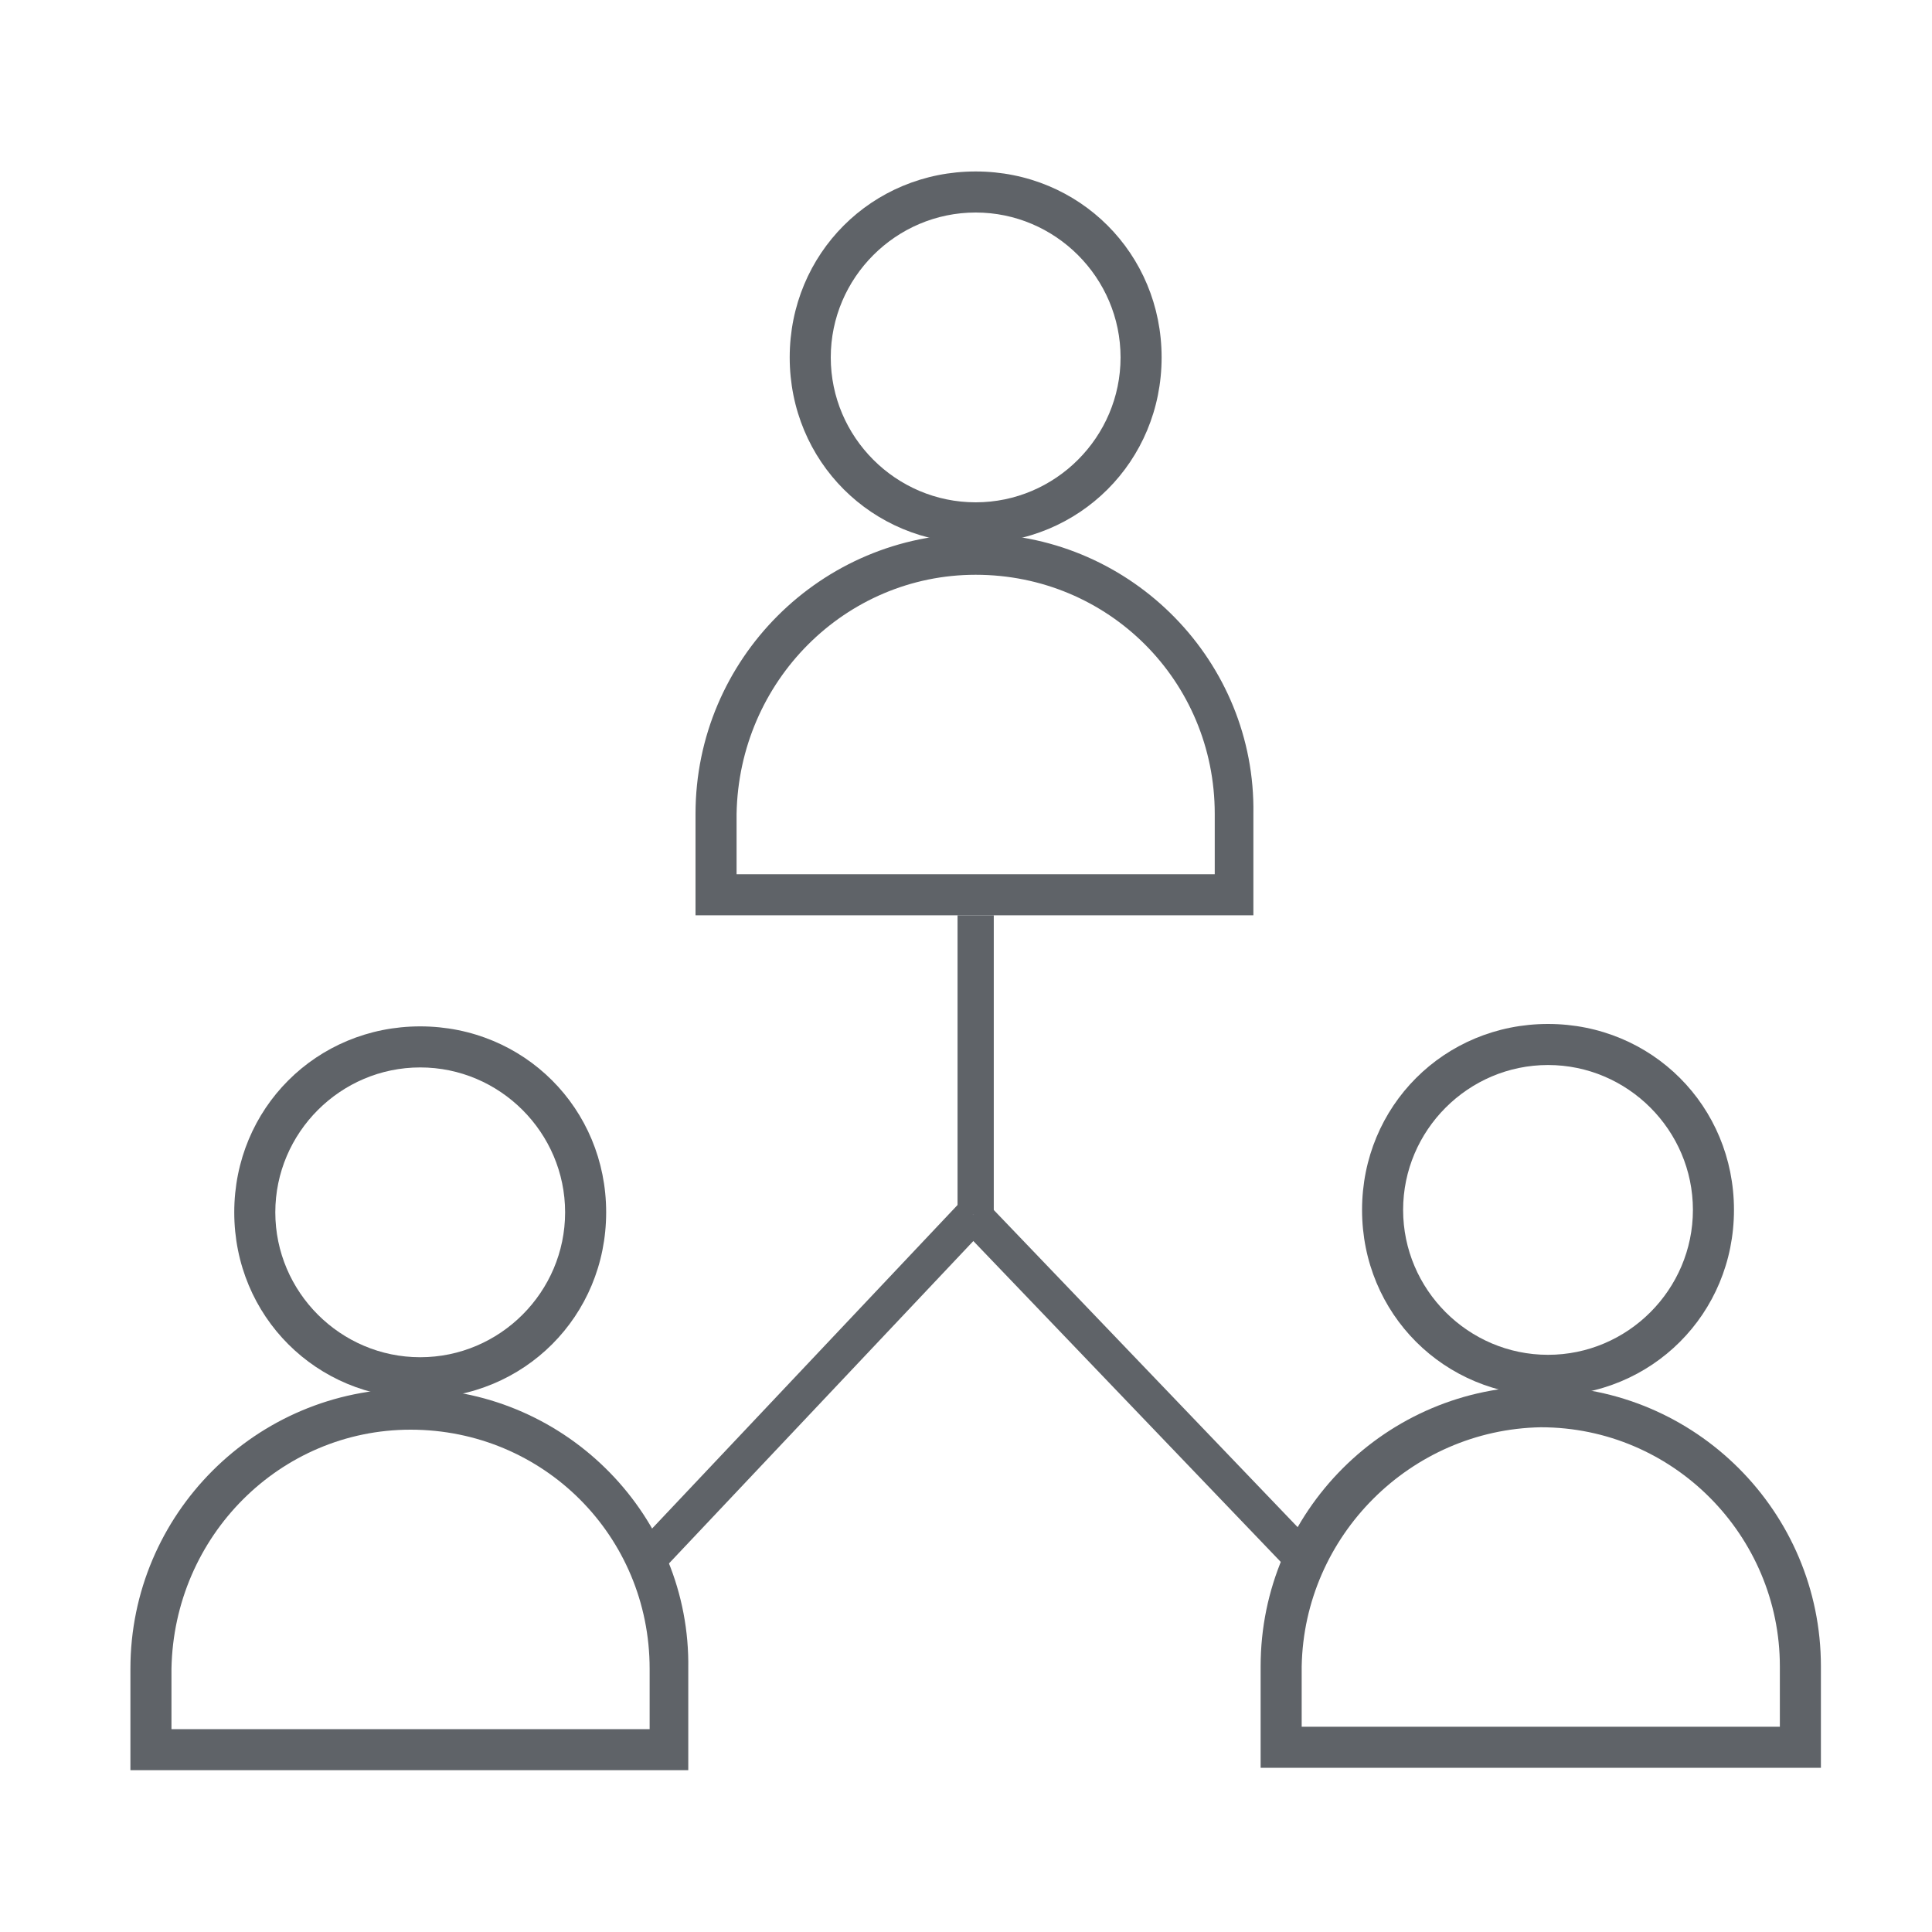
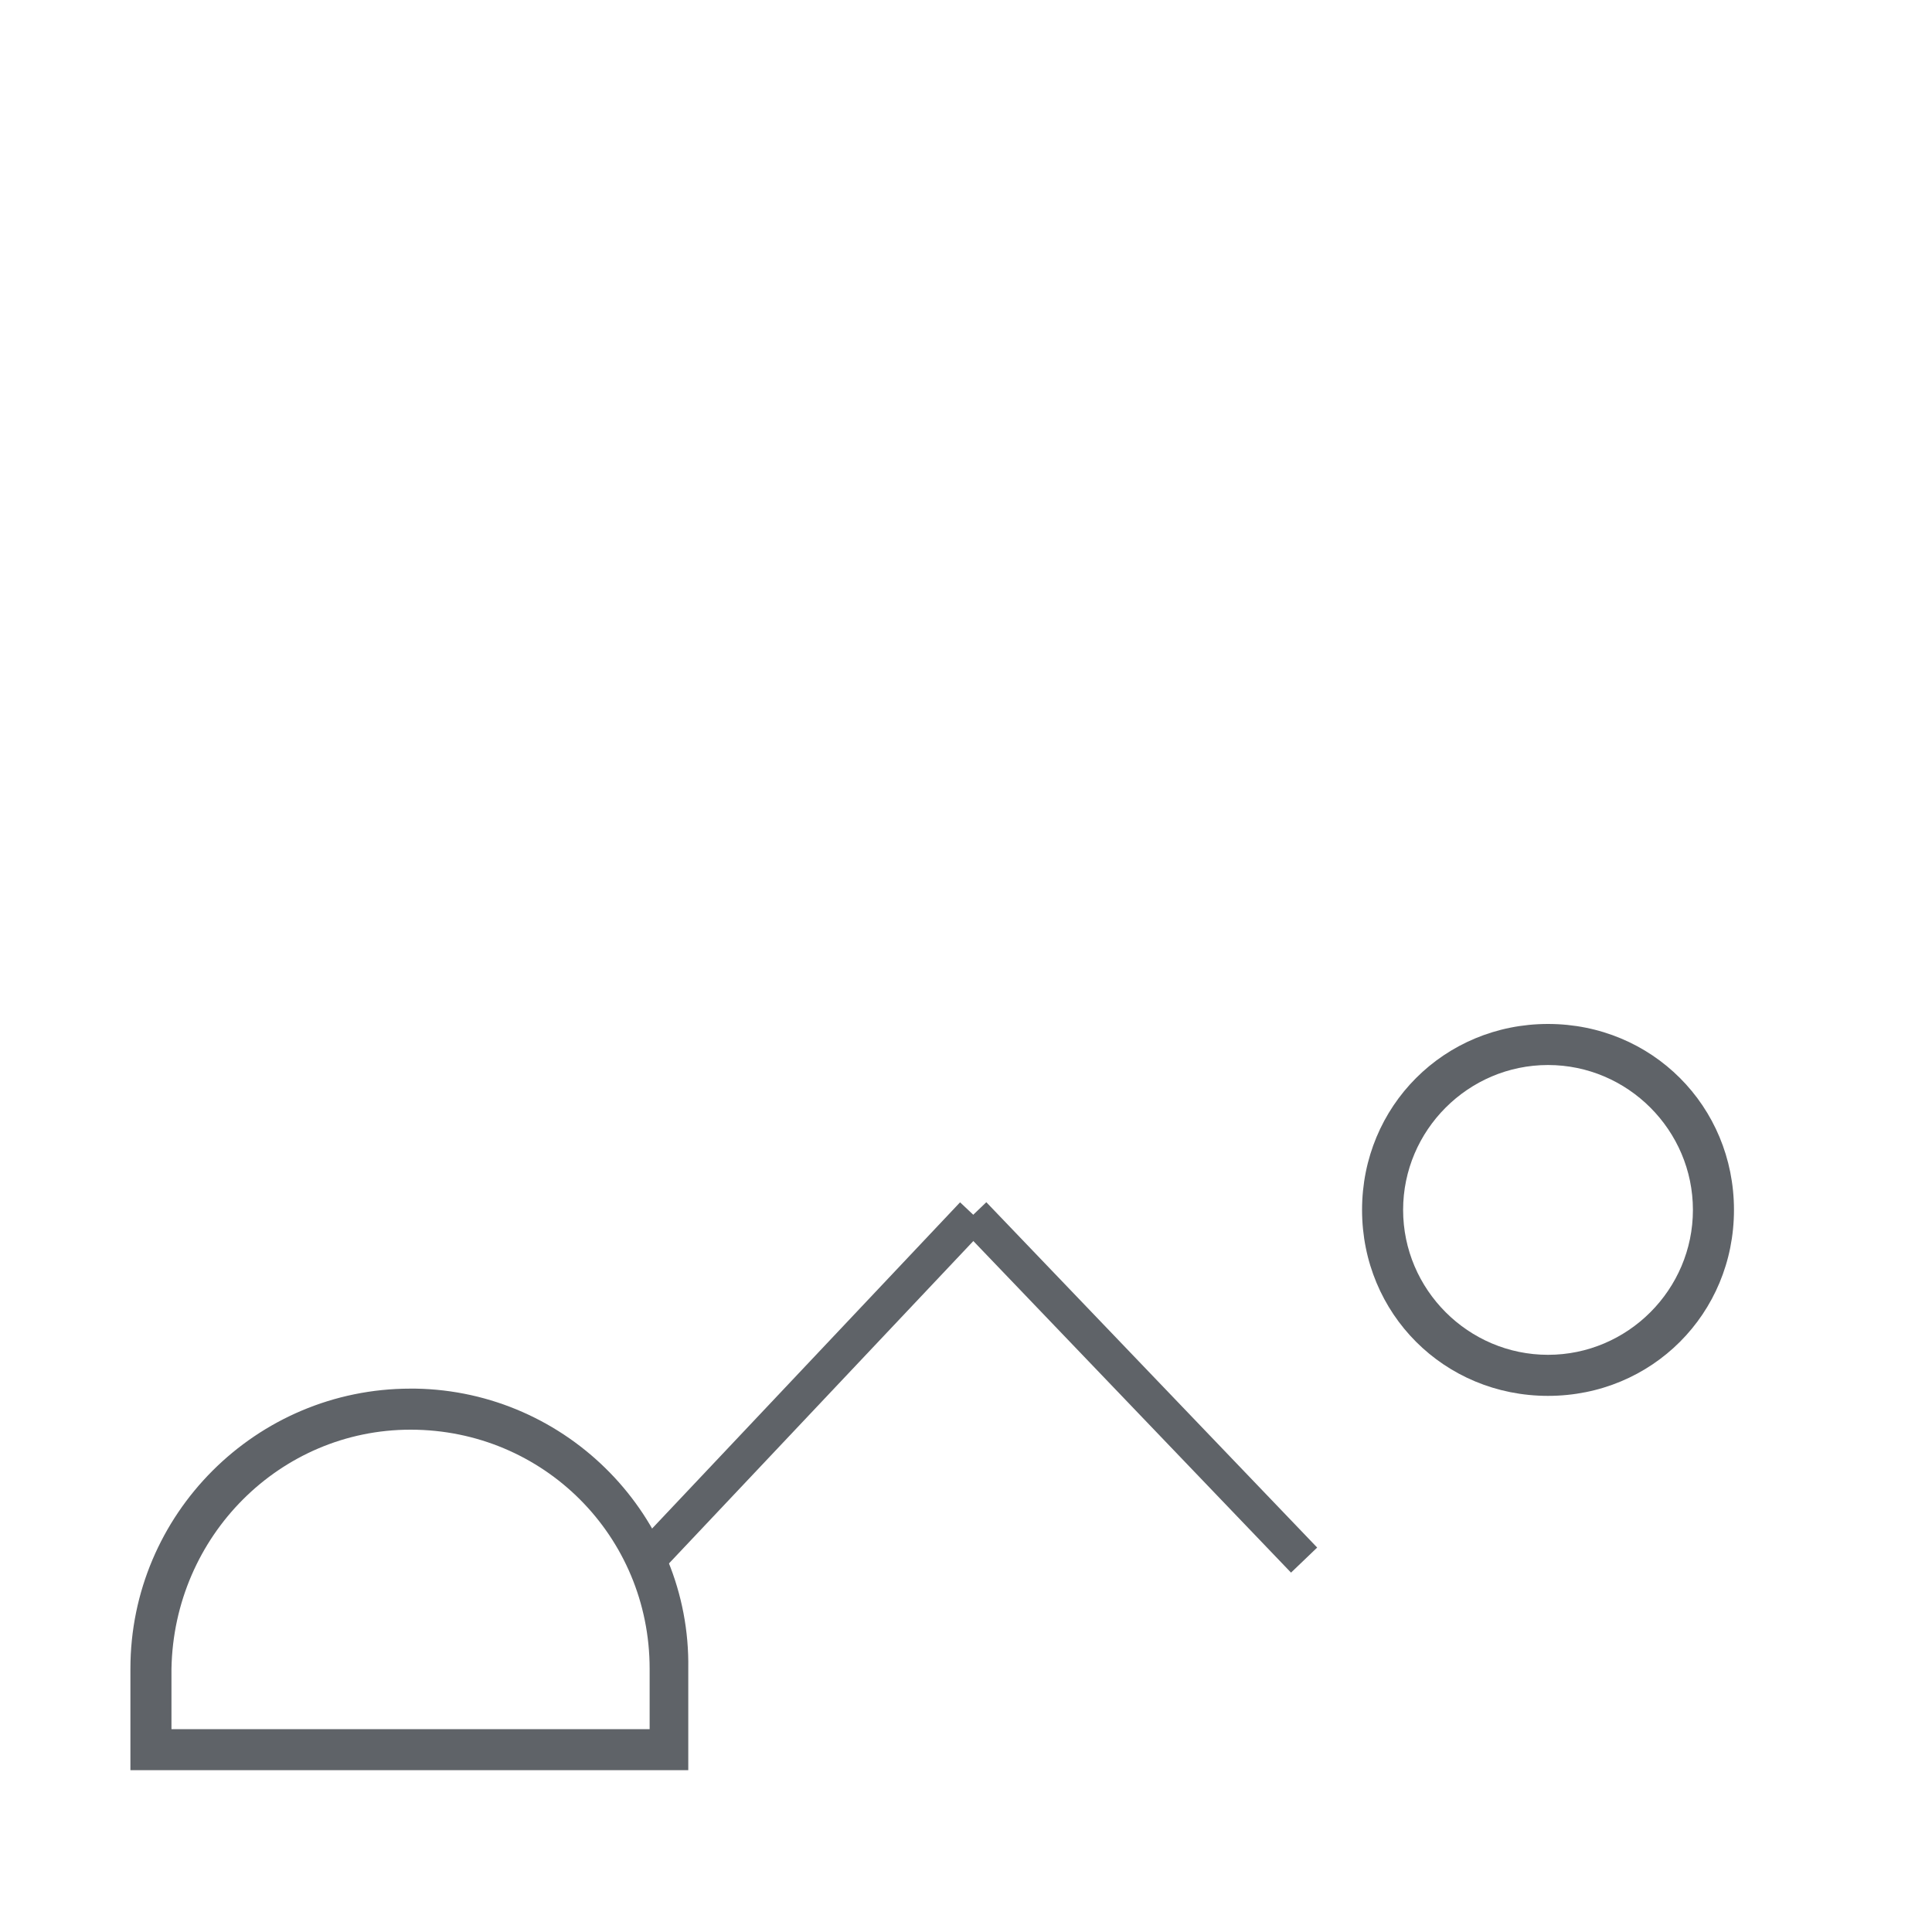
<svg xmlns="http://www.w3.org/2000/svg" version="1.1" id="Layer_1" x="0px" y="0px" viewBox="0 0 80 80" style="enable-background:new 0 0 80 80;" xml:space="preserve">
  <style type="text/css">
	.st0{fill:none;stroke:#5F6368;stroke-width:1.5;stroke-miterlimit:10;}
	.st1{fill:#5F6368;}
</style>
-   <line class="st0" x1="40.4" y1="37.9" x2="40.4" y2="50.3" />
  <line class="st0" x1="26.8" y1="64.6" x2="40.3" y2="50.3" />
  <line class="st0" x1="54" y1="64.6" x2="40.3" y2="50.3" />
-   <path class="st1" d="M40.4,23.8c5.5,0,9.9,4.4,9.9,9.9v2.5H30.5v-2.5C30.6,28.2,35,23.8,40.4,23.8 M40.4,22.1  c-6.4,0-11.6,5.2-11.6,11.6v4.2h23.1v-4.2c0.1-6.3-5-11.5-11.3-11.6C40.5,22.1,40.5,22.1,40.4,22.1z" />
-   <path class="st1" d="M40.4,8.8c3.3,0,6,2.7,6,6s-2.7,6-6,6s-6-2.7-6-6S37.1,8.8,40.4,8.8 M40.4,7.1c-4.3,0-7.7,3.4-7.7,7.7  s3.4,7.7,7.7,7.7s7.7-3.4,7.7-7.7S44.7,7.1,40.4,7.1L40.4,7.1z" />
-   <path class="st1" d="M63.8,59.1c5.5,0,9.9,4.5,9.9,9.9v2.5H53.9V69C54,63.6,58.4,59.2,63.8,59.1 M63.8,57.4  c-6.4,0-11.6,5.2-11.6,11.6v4.2h23.2V69C75.4,62.6,70.2,57.4,63.8,57.4z" />
  <path class="st1" d="M64.1,44.1c3.3,0,6,2.7,6,6s-2.7,6-6,6c-3.3,0-6-2.7-6-6S60.8,44.1,64.1,44.1 M64.1,42.4  c-4.3,0-7.7,3.4-7.7,7.7s3.4,7.7,7.7,7.7s7.7-3.4,7.7-7.7l0,0C71.8,45.8,68.4,42.4,64.1,42.4z" />
  <path class="st1" d="M17,59.2c5.5,0,9.9,4.4,9.9,9.9v2.5H7.1v-2.5C7.2,63.6,11.6,59.2,17,59.2 M17,57.5c-6.4,0-11.6,5.2-11.6,11.6  v4.2h23.1v-4.2c0.1-6.3-5-11.5-11.3-11.6C17.1,57.5,17.1,57.5,17,57.5z" />
-   <path class="st1" d="M17.4,44.2c3.3,0,6,2.7,6,6s-2.7,6-6,6s-6-2.7-6-6S14.1,44.2,17.4,44.2 M17.4,42.5c-4.3,0-7.7,3.4-7.7,7.7  s3.4,7.7,7.7,7.7s7.7-3.4,7.7-7.7l0,0C25.1,45.9,21.7,42.5,17.4,42.5L17.4,42.5z" />
</svg>